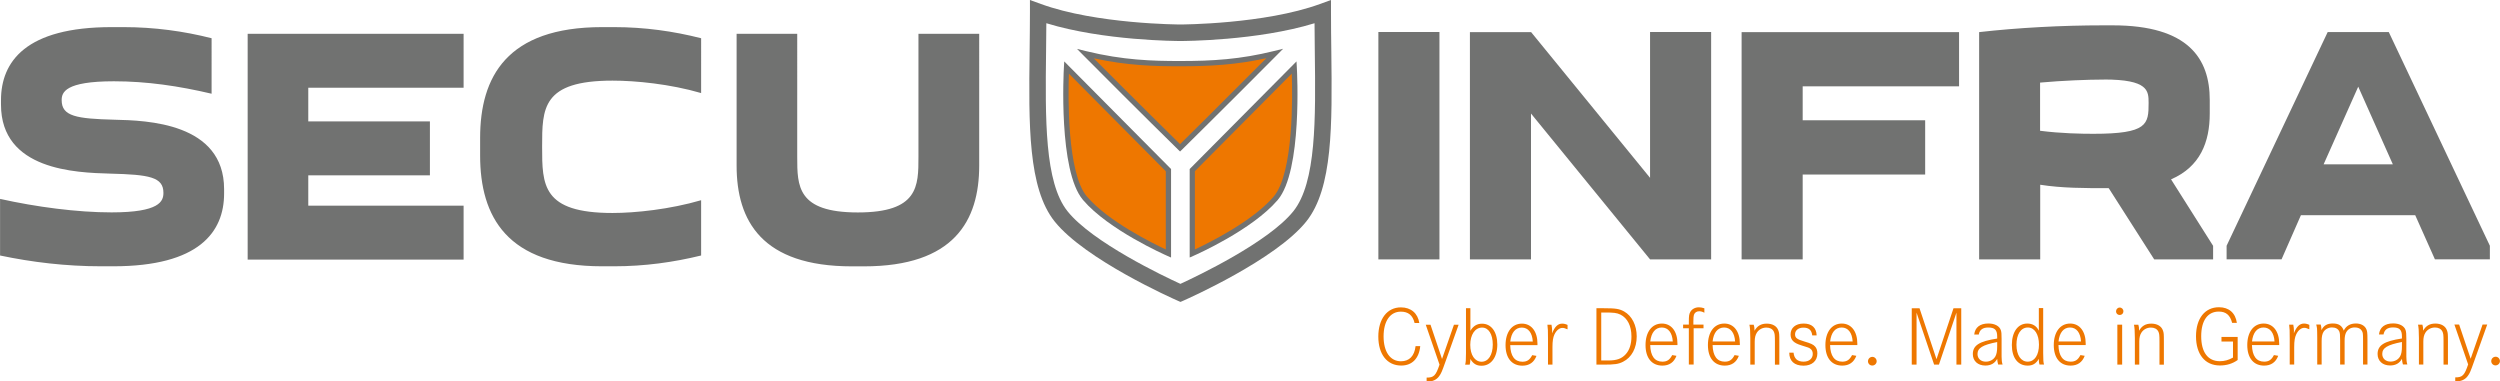
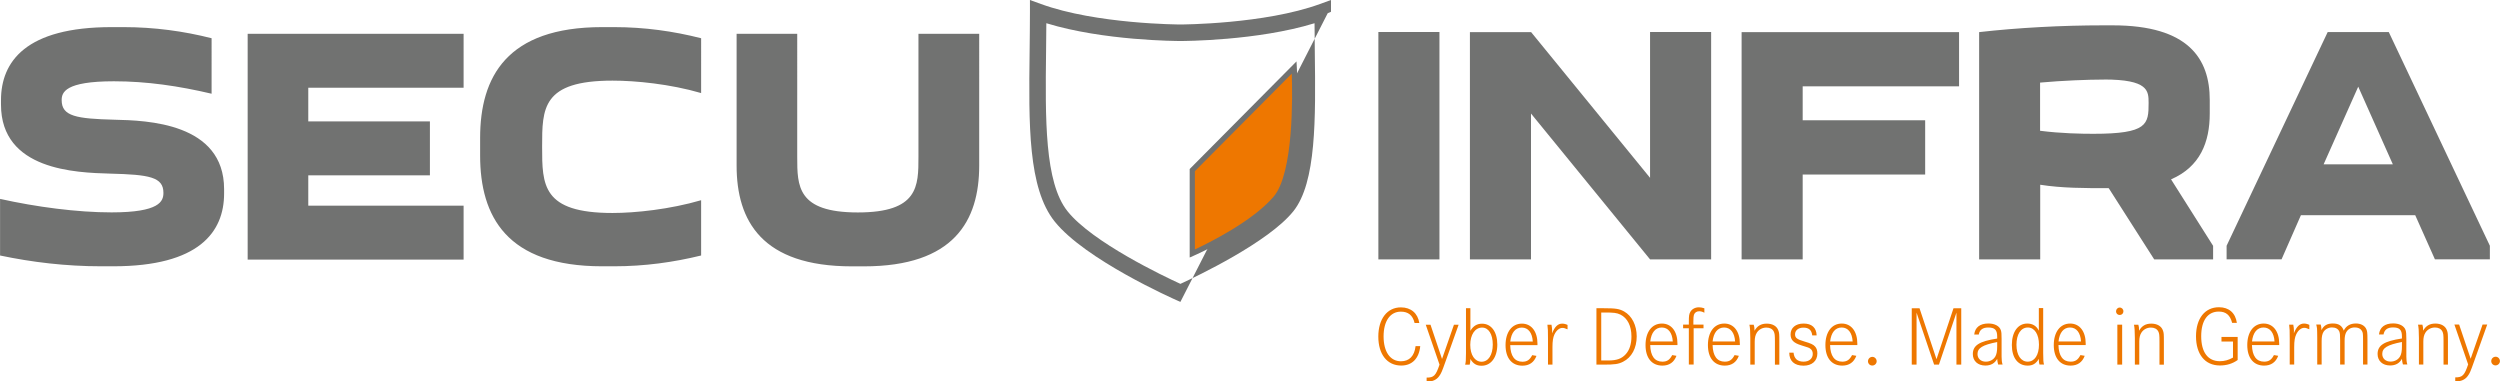
<svg xmlns="http://www.w3.org/2000/svg" id="Ebene_1" data-name="Ebene 1" viewBox="0 0 379.85 57.94">
  <defs>
    <style>      .cls-1 {        fill: #e70;      }      .cls-2 {        fill: #717271;      }    </style>
  </defs>
  <path class="cls-2" d="m139.55,5.14v18.69c0,4.45,0,8.45-9.21,8.45s-9.21-3.99-9.21-8.45V5.14h-9.21v20.02c0,8.4,3.84,15.31,17.51,15.31h1.84c13.67,0,17.51-6.91,17.51-15.31V5.14h-9.21Zm-66.6,18.48c0,9.27,4.04,16.84,18.53,16.84h1.84c4.61,0,9.01-.61,13.21-1.64v-8.4c-4.71,1.38-9.98,1.94-13.46,1.94-10.7,0-10.7-4.25-10.7-10.08s0-10.03,10.7-10.03c3.48,0,8.75.51,13.46,1.89V5.81c-4.2-1.07-8.6-1.69-13.21-1.69h-1.84c-14.49,0-18.53,7.58-18.53,16.84v2.66Zm-2.51-18.48h-32.81v34.3h32.81v-8.19h-23.6v-4.61h18.48v-8.19h-18.48v-5.12h23.6V5.14Zm-53.49,27.13c-5.22,0-11.42-.82-16.94-2.05v8.6c4.86,1.02,9.98,1.64,15.36,1.64h1.84c13.05,0,16.84-5.22,16.84-11.06v-.66c0-10.09-11.77-10.44-16.64-10.55-5.78-.15-8.04-.51-8.04-2.97,0-1.18.51-2.87,7.93-2.87,5.02,0,9.88.72,14.85,1.89V5.81c-4.2-1.07-8.7-1.69-13.36-1.69h-1.84C3.94,4.12.15,9.34.15,15.23v.66c0,9.98,11.36,10.34,16.59,10.49,5.94.15,8.09.51,8.09,2.92,0,1.28-.56,2.97-7.88,2.97" />
  <path class="cls-2" d="m353.05,24.97l5.26-11.8,5.26,11.8h-10.51Zm-6.39,14.43l2.94-6.7h17.37l2.99,6.7h8.35v-2.06l-15.36-32.47h-9.28l-15.36,32.47v2.06h8.35Zm-27-27.32c6.75,0,6.8,1.7,6.8,3.56,0,3.25-.15,4.69-8.4,4.69-1.75,0-4.9-.05-8.09-.46v-7.32c3.4-.31,7.32-.46,9.69-.46m16.6,27.32v-2.06l-6.39-10.1c4.43-1.91,5.88-5.67,5.88-10v-2.06c0-6.24-3.2-11.34-14.74-11.34h-1.44c-6.24,0-12.99.36-18.86,1.03v34.53h9.28v-11.34c3.3.52,6.75.52,10.41.52l6.91,10.82h8.97Zm-38.6-34.53h-33.04v34.53h9.28v-12.89h18.61v-8.25h-18.61v-5.15h23.76V4.86Zm-65.04,0h-9.28v34.53h9.28v-22.16l18.09,22.16h9.28V4.86h-9.28v22.16l-18.09-22.16Zm-23.19,34.53h9.28V4.86h-9.28v34.53Z" />
-   <path class="cls-2" d="m179.35,45.87l-.5-.22c-.57-.25-13.96-6.19-18.6-11.99-4.06-5.07-3.95-14.7-3.81-25.85.02-1.98.05-4,.05-6.02V0l1.68.61c8.42,3.07,21.06,3.11,21.19,3.11s12.77-.04,21.19-3.11l1.68-.61v1.79c0,2.03.02,4.05.05,6.03.13,11.14.25,20.77-3.81,25.84-4.64,5.8-18.03,11.74-18.6,11.99l-.5.22ZM158.98,3.52c0,1.45-.03,2.9-.04,4.32-.12,10.22-.24,19.88,3.26,24.26,3.78,4.73,14.68,9.9,17.15,11.03,2.48-1.14,13.37-6.31,17.16-11.03,3.5-4.38,3.39-14.03,3.26-24.25-.02-1.43-.04-2.87-.04-4.32-8.68,2.67-19.87,2.7-20.37,2.7s-11.69-.03-20.37-2.7Z" />
+   <path class="cls-2" d="m179.35,45.87l-.5-.22c-.57-.25-13.96-6.19-18.6-11.99-4.06-5.07-3.95-14.7-3.81-25.85.02-1.98.05-4,.05-6.02V0l1.68.61c8.42,3.07,21.06,3.11,21.19,3.11s12.77-.04,21.19-3.11l1.68-.61v1.79l-.5.22ZM158.98,3.52c0,1.45-.03,2.9-.04,4.32-.12,10.22-.24,19.88,3.26,24.26,3.78,4.73,14.68,9.9,17.15,11.03,2.48-1.14,13.37-6.31,17.16-11.03,3.5-4.38,3.39-14.03,3.26-24.25-.02-1.43-.04-2.87-.04-4.32-8.68,2.67-19.87,2.7-20.37,2.7s-11.69-.03-20.37-2.7Z" />
  <path class="cls-2" d="m180.76,39.13v-13.45l16.23-16.35.05.9c.04.64.85,15.74-2.9,20.15-3.87,4.55-12.45,8.34-12.82,8.5l-.56.25Z" />
  <path class="cls-1" d="m181.55,37.9c1.99-.93,8.77-4.27,11.97-8.03,3.04-3.57,2.87-15.31,2.75-18.68l-14.72,14.82v11.88Z" />
-   <path class="cls-2" d="m179.3,23.02l-.28-.27c-.06-.06-5.81-5.68-14.38-14.31l-1-1.01,1.38.34c5.63,1.38,10.13,1.5,14.26,1.5,5.02,0,9.16-.25,14.3-1.52l1.38-.34-1,1.01c-8.57,8.62-14.33,14.27-14.38,14.33l-.28.27Z" />
-   <path class="cls-1" d="m166.19,8.86c6.99,7.02,11.92,11.87,13.11,13.04,1.2-1.18,6.13-6.04,13.11-13.06-4.61,1.01-8.51,1.23-13.13,1.23-3.84,0-8-.1-13.09-1.21Z" />
-   <path class="cls-2" d="m177.93,39.13l-.56-.25c-.36-.16-8.95-3.95-12.82-8.5-3.75-4.41-2.94-19.51-2.9-20.15l.05-.9,16.23,16.35v13.45Z" />
-   <path class="cls-1" d="m165.16,29.87c3.2,3.76,9.98,7.1,11.97,8.03v-11.88s-14.72-14.82-14.72-14.82c-.12,3.37-.29,15.11,2.75,18.68Z" />
  <path class="cls-1" d="m379.19,54.2c-.37,0-.67.3-.67.67s.3.65.65.65.67-.29.67-.65-.29-.67-.65-.67m-6.27-4.89l2.09,6.06c-.56,1.67-.87,1.98-1.96,1.97v.6h.22c.69,0,1.3-.28,1.68-.81.31-.42.42-.68.98-2.26l1.98-5.56h-.71l-1.81,5.2-1.75-5.2h-.72Zm-5.53,0q.14.56.14,2.03v4.05h.67v-3.49c0-.59.1-1.02.32-1.36.31-.49.85-.78,1.45-.78.53,0,.92.21,1.12.59.15.31.18.54.18,1.52v3.53h.67v-3.48c0-1.21-.01-1.35-.15-1.73-.23-.65-.88-1.03-1.76-1.03s-1.45.36-1.86,1.08c0-.45-.03-.63-.11-.91h-.65Zm-2.44,3.34c0,.68-.09,1.16-.27,1.48-.28.51-.83.81-1.46.81-.76,0-1.26-.48-1.26-1.16,0-.91.77-1.39,2.99-1.82v.69Zm-2.8-1.82c.13-.73.6-1.08,1.45-1.08.98,0,1.35.37,1.35,1.36v.32c-2.72.41-3.7,1.04-3.7,2.36,0,1.05.76,1.74,1.9,1.74.83,0,1.43-.33,1.8-1.01.04.4.06.55.15.86h.67c-.11-.36-.15-.69-.15-1.19v-2.71c0-.76-.03-1.03-.11-1.31-.2-.63-.92-1.03-1.89-1.03-1.28,0-2.04.59-2.16,1.68h.69Zm-10.22-1.51c.06.24.09.36.12.61.01.18.03.66.03,1.41v4.05h.67v-3.6c0-.63.09-1.04.28-1.36.27-.42.76-.68,1.3-.68s.91.22,1.09.59c.11.26.14.48.14,1.4v3.65h.68v-3.65c0-.55.08-.95.23-1.23.26-.49.72-.76,1.31-.76.51,0,.87.17,1.07.5.17.27.19.46.19,1.35v3.79h.67v-3.79c0-1.12-.04-1.38-.24-1.72-.27-.46-.83-.73-1.51-.73-.87,0-1.49.36-1.85,1.08-.28-.76-.78-1.08-1.66-1.08s-1.39.32-1.73,1.01c0-.35-.04-.63-.11-.85h-.65Zm-4.12,0c.08.67.09.82.09,2.17v3.9h.68v-2.68c0-.9.09-1.44.3-1.89.29-.63.76-1.01,1.22-1.01.22,0,.36.04.78.22v-.67c-.26-.13-.55-.2-.81-.2-.65,0-1.13.45-1.54,1.48.01-.17.01-.3.01-.39,0-.3-.04-.6-.1-.92h-.63Zm-5.64,2.56c.15-1.35.78-2.12,1.75-2.12s1.59.78,1.67,2.12h-3.42Zm4.13.55v-.23c0-1.85-.92-3.04-2.36-3.04-1.52,0-2.49,1.28-2.49,3.27s.98,3.12,2.56,3.12c1.04,0,1.77-.5,2.14-1.49l-.65-.11c-.37.72-.78,1-1.49,1-1.17,0-1.81-.87-1.85-2.52h4.15Zm-8.77-1.23v.69h1.75v2.44c-.69.39-1.31.55-2,.55-1.81,0-2.83-1.36-2.83-3.79s1.01-3.75,2.67-3.75c1.09,0,1.72.53,2.03,1.72h.72c-.22-1.52-1.21-2.38-2.72-2.38-2.14,0-3.49,1.71-3.49,4.42s1.35,4.43,3.63,4.43c1.03,0,1.91-.27,2.7-.83v-3.51h-2.45Zm-13.3-1.88q.14.56.14,2.03v4.05h.67v-3.49c0-.59.1-1.02.32-1.36.31-.49.85-.78,1.45-.78.53,0,.92.21,1.12.59.15.31.18.54.18,1.52v3.53h.67v-3.48c0-1.21-.01-1.35-.15-1.73-.23-.65-.88-1.03-1.76-1.03s-1.45.36-1.86,1.08c0-.45-.02-.63-.11-.91h-.65Zm-2.16-2.59c-.32,0-.56.26-.56.58s.24.55.56.55.56-.24.56-.55c0-.33-.24-.58-.56-.58m-.36,8.67h.73v-6.07h-.73v6.07Zm-8.94-3.52c.15-1.35.78-2.12,1.75-2.12s1.59.78,1.67,2.12h-3.42Zm4.13.55v-.23c0-1.85-.92-3.04-2.36-3.04-1.51,0-2.49,1.28-2.49,3.27s.98,3.12,2.56,3.12c1.04,0,1.77-.5,2.14-1.49l-.65-.11c-.37.72-.78,1-1.49,1-1.17,0-1.81-.87-1.85-2.52h4.15Zm-8.78-2.67c1.01,0,1.68,1.04,1.68,2.61s-.67,2.58-1.71,2.58-1.71-1-1.71-2.57.65-2.62,1.73-2.62m2.34-2.95h-.67v3.43c-.36-.72-.95-1.08-1.76-1.08-1.43,0-2.34,1.28-2.34,3.26s.94,3.13,2.4,3.13c.76,0,1.26-.29,1.7-1.03v.18c0,.24.03.45.1.69h.69c-.1-.33-.13-.65-.13-1.76v-6.83Zm-7,5.85c0,.68-.09,1.16-.27,1.48-.28.51-.83.81-1.46.81-.76,0-1.26-.48-1.26-1.16,0-.91.77-1.39,2.99-1.82v.69Zm-2.8-1.82c.13-.73.6-1.08,1.45-1.08.98,0,1.35.37,1.35,1.36v.32c-2.72.41-3.7,1.04-3.7,2.36,0,1.05.76,1.74,1.9,1.74.83,0,1.43-.33,1.8-1.01.04.4.06.55.15.86h.67c-.11-.36-.15-.69-.15-1.19v-2.71c0-.76-.02-1.03-.11-1.31-.2-.63-.92-1.03-1.89-1.03-1.28,0-2.04.59-2.16,1.68h.69Zm-10.18-4v8.56h.73v-7.9l2.67,7.9h.73l2.66-7.9v7.9h.73v-8.56h-1.18l-2.58,7.74-2.58-7.74h-1.18Zm-5.98,7.38c-.37,0-.67.3-.67.67s.29.65.65.65.67-.29.67-.65-.3-.67-.65-.67m-6.42-2.34c.15-1.35.78-2.12,1.75-2.12s1.59.78,1.67,2.12h-3.42Zm4.13.55v-.23c0-1.85-.92-3.04-2.36-3.04-1.52,0-2.49,1.28-2.49,3.27s.98,3.12,2.56,3.12c1.04,0,1.77-.5,2.14-1.49l-.65-.11c-.37.72-.78,1-1.49,1-1.17,0-1.81-.87-1.85-2.52h4.15Zm-6.18-1.49c-.05-1.16-.74-1.78-1.98-1.78s-1.98.67-1.98,1.64c0,.84.44,1.3,1.6,1.66,1.12.35,1.17.36,1.37.5.27.18.4.45.4.81,0,.71-.55,1.18-1.4,1.18-.92,0-1.43-.46-1.52-1.37h-.65c0,1.27.77,1.98,2.17,1.98,1.28,0,2.1-.72,2.1-1.86,0-.44-.11-.8-.35-1.05-.26-.3-.64-.48-1.64-.77-1.12-.33-1.4-.55-1.4-1.09,0-.6.51-1.01,1.27-1.01.82,0,1.25.37,1.34,1.18h.65Zm-10.22-1.62q.14.56.14,2.03v4.05h.67v-3.49c0-.59.1-1.02.32-1.36.31-.49.85-.78,1.45-.78.53,0,.93.21,1.12.59.15.31.18.54.18,1.52v3.53h.67v-3.48c0-1.21-.01-1.35-.15-1.73-.23-.65-.88-1.03-1.76-1.03s-1.45.36-1.86,1.08c0-.45-.03-.63-.12-.91h-.65Zm-5.59,2.56c.15-1.35.78-2.12,1.75-2.12s1.59.78,1.67,2.12h-3.42Zm4.14.55v-.23c0-1.85-.92-3.04-2.36-3.04-1.52,0-2.49,1.28-2.49,3.27s.98,3.12,2.56,3.12c1.04,0,1.77-.5,2.14-1.49l-.65-.11c-.37.72-.78,1-1.49,1-1.17,0-1.81-.87-1.85-2.52h4.15Zm-7.06-3.11v-.5c0-.51.03-.81.08-.98.13-.36.41-.55.82-.55.26,0,.54.09.77.23v-.68c-.31-.1-.58-.15-.83-.15-.56,0-1.05.26-1.3.69-.19.35-.23.58-.23,1.54v.4h-.87v.55h.87v5.52h.73v-5.52h1.5v-.55h-1.54Zm-6.55,2.56c.15-1.35.78-2.12,1.75-2.12s1.59.78,1.67,2.12h-3.42Zm4.13.55v-.23c0-1.85-.92-3.04-2.36-3.04-1.52,0-2.49,1.28-2.49,3.27s.98,3.12,2.56,3.12c1.04,0,1.77-.5,2.14-1.49l-.65-.11c-.37.72-.78,1-1.49,1-1.17,0-1.81-.87-1.85-2.52h4.15Zm-11.58,2.33v-7.28h.4c1.57,0,1.94.05,2.52.32,1.07.53,1.67,1.72,1.67,3.33,0,1.13-.29,2.06-.87,2.69-.62.68-1.36.95-2.66.95h-1.05Zm-.73-7.92v8.56h1.04c1.76,0,2.3-.08,3.01-.44,1.3-.65,2.07-2.08,2.07-3.85,0-1.68-.72-3.11-1.9-3.78-.73-.41-1.3-.5-3.12-.5h-1.09Zm-7.45,2.49c.08.67.09.82.09,2.17v3.9h.68v-2.68c0-.9.09-1.44.29-1.89.3-.63.76-1.01,1.22-1.01.22,0,.36.04.78.22v-.67c-.26-.13-.55-.2-.81-.2-.65,0-1.13.45-1.54,1.48.01-.17.01-.3.01-.39,0-.3-.04-.6-.1-.92h-.63Zm-5.64,2.56c.15-1.35.78-2.12,1.75-2.12s1.59.78,1.67,2.12h-3.42Zm4.13.55v-.23c0-1.85-.92-3.04-2.36-3.04-1.51,0-2.49,1.28-2.49,3.27s.98,3.12,2.56,3.12c1.04,0,1.77-.5,2.14-1.49l-.65-.11c-.37.72-.78,1-1.49,1-1.17,0-1.81-.87-1.85-2.52h4.15Zm-8.41-2.67c.98,0,1.62,1.01,1.62,2.58s-.67,2.61-1.7,2.61-1.72-1.03-1.72-2.56.71-2.63,1.8-2.63m-2.45-2.95v6.83c0,1.09-.03,1.41-.13,1.76h.69c.06-.23.1-.46.1-.69v-.18c.44.73.94,1.03,1.7,1.03,1.45,0,2.4-1.28,2.4-3.22s-.92-3.17-2.32-3.17c-.77,0-1.34.35-1.77,1.08v-3.43h-.67Zm-6.11,2.52l2.09,6.06c-.56,1.67-.87,1.98-1.96,1.97v.6h.22c.69,0,1.3-.28,1.68-.81.31-.42.42-.68.98-2.26l1.98-5.56h-.71l-1.81,5.2-1.75-5.2h-.72Zm-.98-.26c-.23-1.49-1.27-2.38-2.8-2.38-2.08,0-3.43,1.75-3.43,4.44s1.33,4.4,3.48,4.4c1.66,0,2.71-1.08,2.89-2.95h-.71c-.17,1.5-.95,2.3-2.22,2.3-1.64,0-2.64-1.44-2.64-3.78s1.01-3.76,2.62-3.76c1.13,0,1.81.55,2.09,1.72h.72Z" />
</svg>